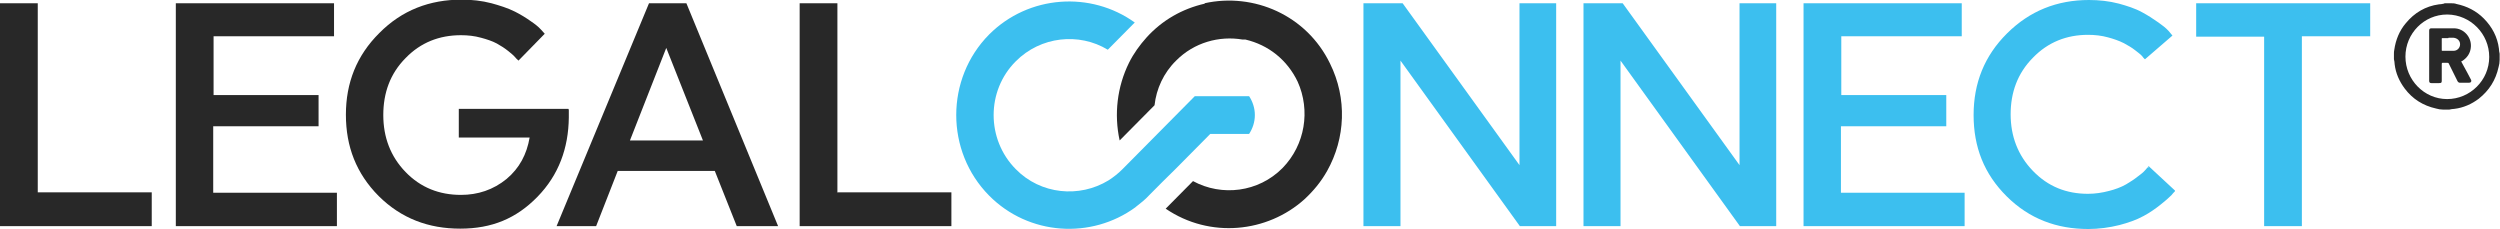
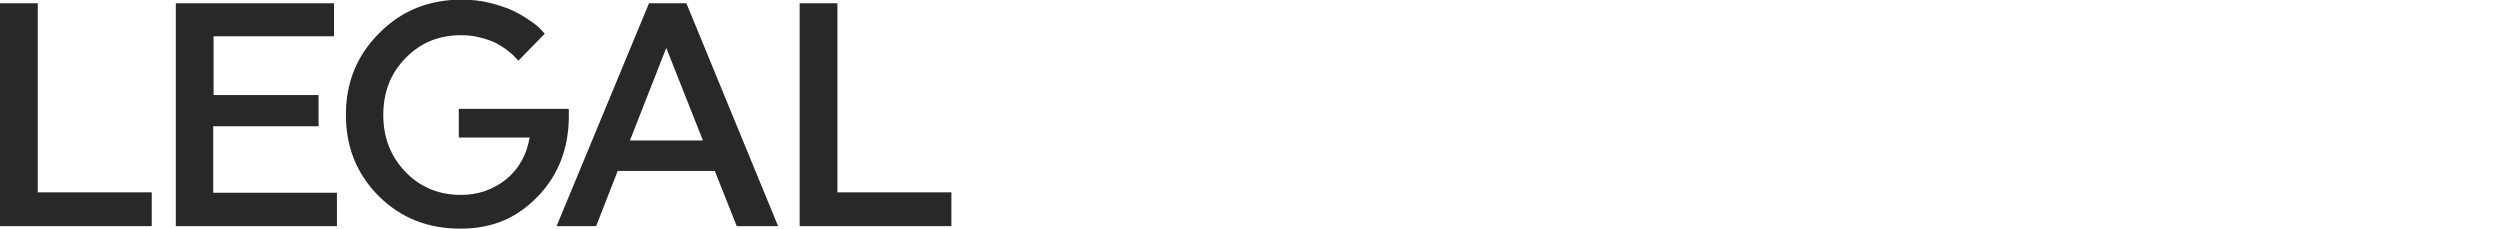
<svg xmlns="http://www.w3.org/2000/svg" width="262" height="24" viewBox="0 0 262 24" fill="none">
  <g clip-path="url(#clip0_429_199)">
-     <path d="M159.242 17.306L146.996 0.342H142.889V23.696H146.77V6.352L159.28 23.696H163.086V0.342H159.242V17.306ZM182.303 17.306L170.057 0.342H165.95V23.696H169.831V6.352L182.341 23.696H186.147V0.342H182.303V17.306ZM230.159 0.342V3.842H237.281V23.696H241.237V3.803H248.397V0.342H230.197H230.159ZM225.072 17.534C225.072 17.534 224.884 17.762 224.846 17.8C224.62 18.067 224.318 18.295 224.055 18.485C223.678 18.789 223.263 19.055 222.811 19.322C222.284 19.626 221.643 19.854 221.04 20.006C220.324 20.197 219.571 20.311 218.817 20.311C216.556 20.311 214.634 19.55 213.052 17.914C211.469 16.279 210.715 14.263 210.715 11.981C210.715 9.699 211.431 7.683 213.052 6.048C214.634 4.412 216.594 3.651 218.817 3.651C219.533 3.651 220.249 3.727 220.927 3.918C221.492 4.07 222.058 4.26 222.585 4.526C223 4.754 223.414 4.983 223.791 5.287C223.979 5.439 224.356 5.705 224.507 5.895C224.582 6.01 224.658 6.086 224.771 6.2H224.808L227.672 3.727L227.295 3.271C226.994 2.929 226.579 2.624 226.203 2.358C225.675 1.978 225.072 1.597 224.507 1.293C223.753 0.875 222.887 0.609 222.058 0.38C221.04 0.114 219.985 0 218.93 0C215.576 0 212.713 1.141 210.339 3.499C207.965 5.857 206.834 8.71 206.834 12.057C206.834 15.404 207.927 18.219 210.301 20.577C212.675 22.935 215.539 24 218.855 24C219.947 24 221.078 23.848 222.133 23.582C223 23.353 223.904 23.049 224.658 22.631C225.298 22.288 225.901 21.87 226.466 21.414C226.805 21.147 227.258 20.767 227.559 20.463C227.672 20.311 227.823 20.159 227.936 20.044V19.968L225.147 17.382V17.572L225.072 17.534ZM192.967 13.236H203.97V9.965H192.967V3.803H205.591V0.342H189.011V23.696H205.892V20.197H192.93V13.236H192.967Z" fill="#3CBFEF" />
-     <path fill-rule="evenodd" clip-rule="evenodd" d="M119.036 21.68C119.526 21.299 120.016 20.919 120.43 20.463C121.372 19.512 122.277 18.599 123.219 17.686C124.425 16.469 125.63 15.252 126.836 14.035H130.906C131.283 13.464 131.509 12.78 131.509 12.057C131.509 11.334 131.283 10.65 130.906 10.079H125.216L121.222 14.111L118.169 17.192L117.642 17.724C117.19 18.181 116.7 18.561 116.172 18.903C113.12 20.767 109.051 20.387 106.45 17.724C103.361 14.605 103.361 9.509 106.45 6.428C109.051 3.804 113.082 3.385 116.097 5.211L118.923 2.358C114.326 -0.951 107.807 -0.532 103.662 3.613C99.065 8.254 99.065 15.861 103.662 20.501C107.807 24.685 114.364 25.103 118.998 21.718" fill="#3CBFEF" />
-     <path fill-rule="evenodd" clip-rule="evenodd" d="M126.271 0.38C123.897 0.913 121.787 2.13 120.167 3.918C119.451 4.716 118.81 5.591 118.32 6.58C117.077 9.09 116.738 11.981 117.34 14.72L120.996 11.03C121.184 9.319 121.938 7.645 123.256 6.352C125.141 4.45 127.778 3.727 130.228 4.146H130.378H130.454H130.529C132.941 4.716 134.9 6.276 135.993 8.558C137.349 11.563 136.784 15.176 134.41 17.61C131.886 20.159 128.042 20.615 125.027 18.979L124.801 19.208C123.935 20.082 123.068 20.957 122.164 21.87C126.799 25.027 132.828 24.38 136.709 20.881C137.651 20.006 138.442 19.055 139.083 17.914C141.004 14.491 141.193 10.307 139.384 6.656C136.935 1.597 131.396 -0.799 126.233 0.342" fill="#282828" />
    <path d="M3.957 0.342H0V23.696H15.902V20.159H3.957V0.342ZM22.383 13.236H33.386V9.965H22.383V3.804H35.006V0.342H18.426V23.696H35.308V20.197H22.345V13.236H22.383ZM68.015 0.342L58.331 23.696H62.476L64.737 17.914H74.911L77.21 23.696H81.543L71.934 0.342H68.015ZM66.018 14.72L69.824 5.021L73.668 14.72H66.018ZM59.575 11.486V11.411H48.082V14.415H55.505C55.203 16.165 54.45 17.61 53.093 18.751C51.699 19.892 50.079 20.425 48.308 20.425C46.047 20.425 44.087 19.664 42.505 18.029C40.922 16.393 40.169 14.377 40.169 12.057C40.169 9.737 40.885 7.721 42.505 6.086C44.087 4.45 46.047 3.689 48.308 3.689C49.024 3.689 49.74 3.765 50.418 3.956C50.983 4.108 51.586 4.298 52.076 4.564C52.49 4.792 52.905 5.059 53.282 5.363C53.508 5.553 53.809 5.781 53.998 6.01C54.073 6.124 54.186 6.2 54.261 6.276L54.337 6.352L57.088 3.537L56.711 3.119C56.409 2.777 55.995 2.472 55.656 2.244C55.128 1.864 54.563 1.521 53.96 1.217C53.206 0.837 52.34 0.571 51.511 0.342C50.493 0.076 49.438 -0.038 48.383 -0.038C45.029 -0.038 42.128 1.065 39.754 3.461C37.38 5.819 36.25 8.672 36.25 12.019C36.25 15.366 37.342 18.181 39.679 20.539C42.053 22.897 44.916 23.962 48.232 23.962C51.548 23.962 54.111 22.897 56.334 20.615C58.557 18.333 59.575 15.518 59.612 12.323C59.612 12.019 59.612 11.753 59.612 11.448L59.575 11.486ZM87.76 20.12V0.342H83.804V23.696H99.706V20.159H87.723L87.76 20.12Z" fill="#282828" />
-     <path d="M256.197 0.342C256.197 0.342 256.536 0.342 256.725 0.342C256.762 0.342 256.8 0.342 256.838 0.342C257.026 0.342 257.252 0.342 257.44 0.418C258.533 0.647 259.513 1.141 260.304 1.94C261.171 2.815 261.736 3.88 261.887 5.097C261.887 5.287 261.925 5.439 261.962 5.629V6.162C261.962 6.162 261.962 6.238 261.962 6.276C261.962 6.542 261.925 6.77 261.849 7.036C261.548 8.406 260.87 9.471 259.777 10.345C259.023 10.916 258.156 11.296 257.214 11.41C257.026 11.41 256.875 11.448 256.687 11.486H256.159C256.159 11.486 256.084 11.486 256.046 11.486C255.782 11.486 255.556 11.448 255.293 11.372C253.936 11.068 252.843 10.383 252.014 9.28C251.449 8.52 251.072 7.683 250.959 6.732C250.959 6.542 250.922 6.39 250.884 6.2C250.884 6.009 250.884 5.857 250.884 5.667C250.884 5.515 250.884 5.363 250.922 5.211C251.072 4.184 251.449 3.233 252.127 2.434C253.032 1.331 254.2 0.647 255.594 0.456C255.783 0.456 255.933 0.418 256.122 0.38L256.197 0.342ZM256.461 1.521C254.049 1.521 252.09 3.499 252.09 5.933C252.09 8.368 254.049 10.383 256.461 10.383C258.872 10.383 260.87 8.406 260.87 5.971C260.87 3.537 258.91 1.559 256.498 1.521H256.461Z" fill="#282828" />
-     <path d="M257.893 6.352C257.893 6.352 258.081 6.732 258.194 6.922C258.458 7.379 258.684 7.835 258.948 8.33C259.061 8.52 258.948 8.672 258.759 8.672C258.458 8.672 258.119 8.672 257.817 8.672C257.704 8.672 257.629 8.634 257.554 8.52C257.252 7.911 256.951 7.303 256.649 6.694C256.612 6.58 256.536 6.58 256.461 6.58C256.31 6.58 256.197 6.58 256.046 6.58C255.933 6.58 255.896 6.58 255.896 6.732C255.896 7.303 255.896 7.873 255.896 8.444C255.896 8.672 255.858 8.71 255.594 8.71C255.33 8.71 255.067 8.71 254.803 8.71C254.652 8.71 254.577 8.634 254.577 8.482C254.577 6.732 254.577 4.944 254.577 3.195C254.577 3.043 254.652 2.967 254.803 2.967C255.594 2.967 256.385 2.967 257.177 2.967C258.194 2.967 259.023 3.88 258.948 4.906C258.91 5.553 258.571 6.048 258.043 6.39C258.043 6.39 257.968 6.39 257.93 6.466L257.893 6.352ZM256.574 3.994C256.385 3.994 256.159 3.994 255.971 3.994C255.896 3.994 255.896 3.994 255.896 4.07C255.896 4.45 255.896 4.868 255.896 5.249C255.896 5.325 255.896 5.325 255.971 5.325C256.348 5.325 256.762 5.325 257.139 5.325C257.516 5.325 257.817 5.021 257.817 4.64C257.817 4.26 257.516 3.994 257.139 3.956C256.951 3.956 256.8 3.956 256.612 3.956L256.574 3.994Z" fill="#282828" />
  </g>
  <defs>
    <clipPath id="clip0_429_199">
      <rect width="262" height="24" fill="white" />
    </clipPath>
  </defs>
</svg>